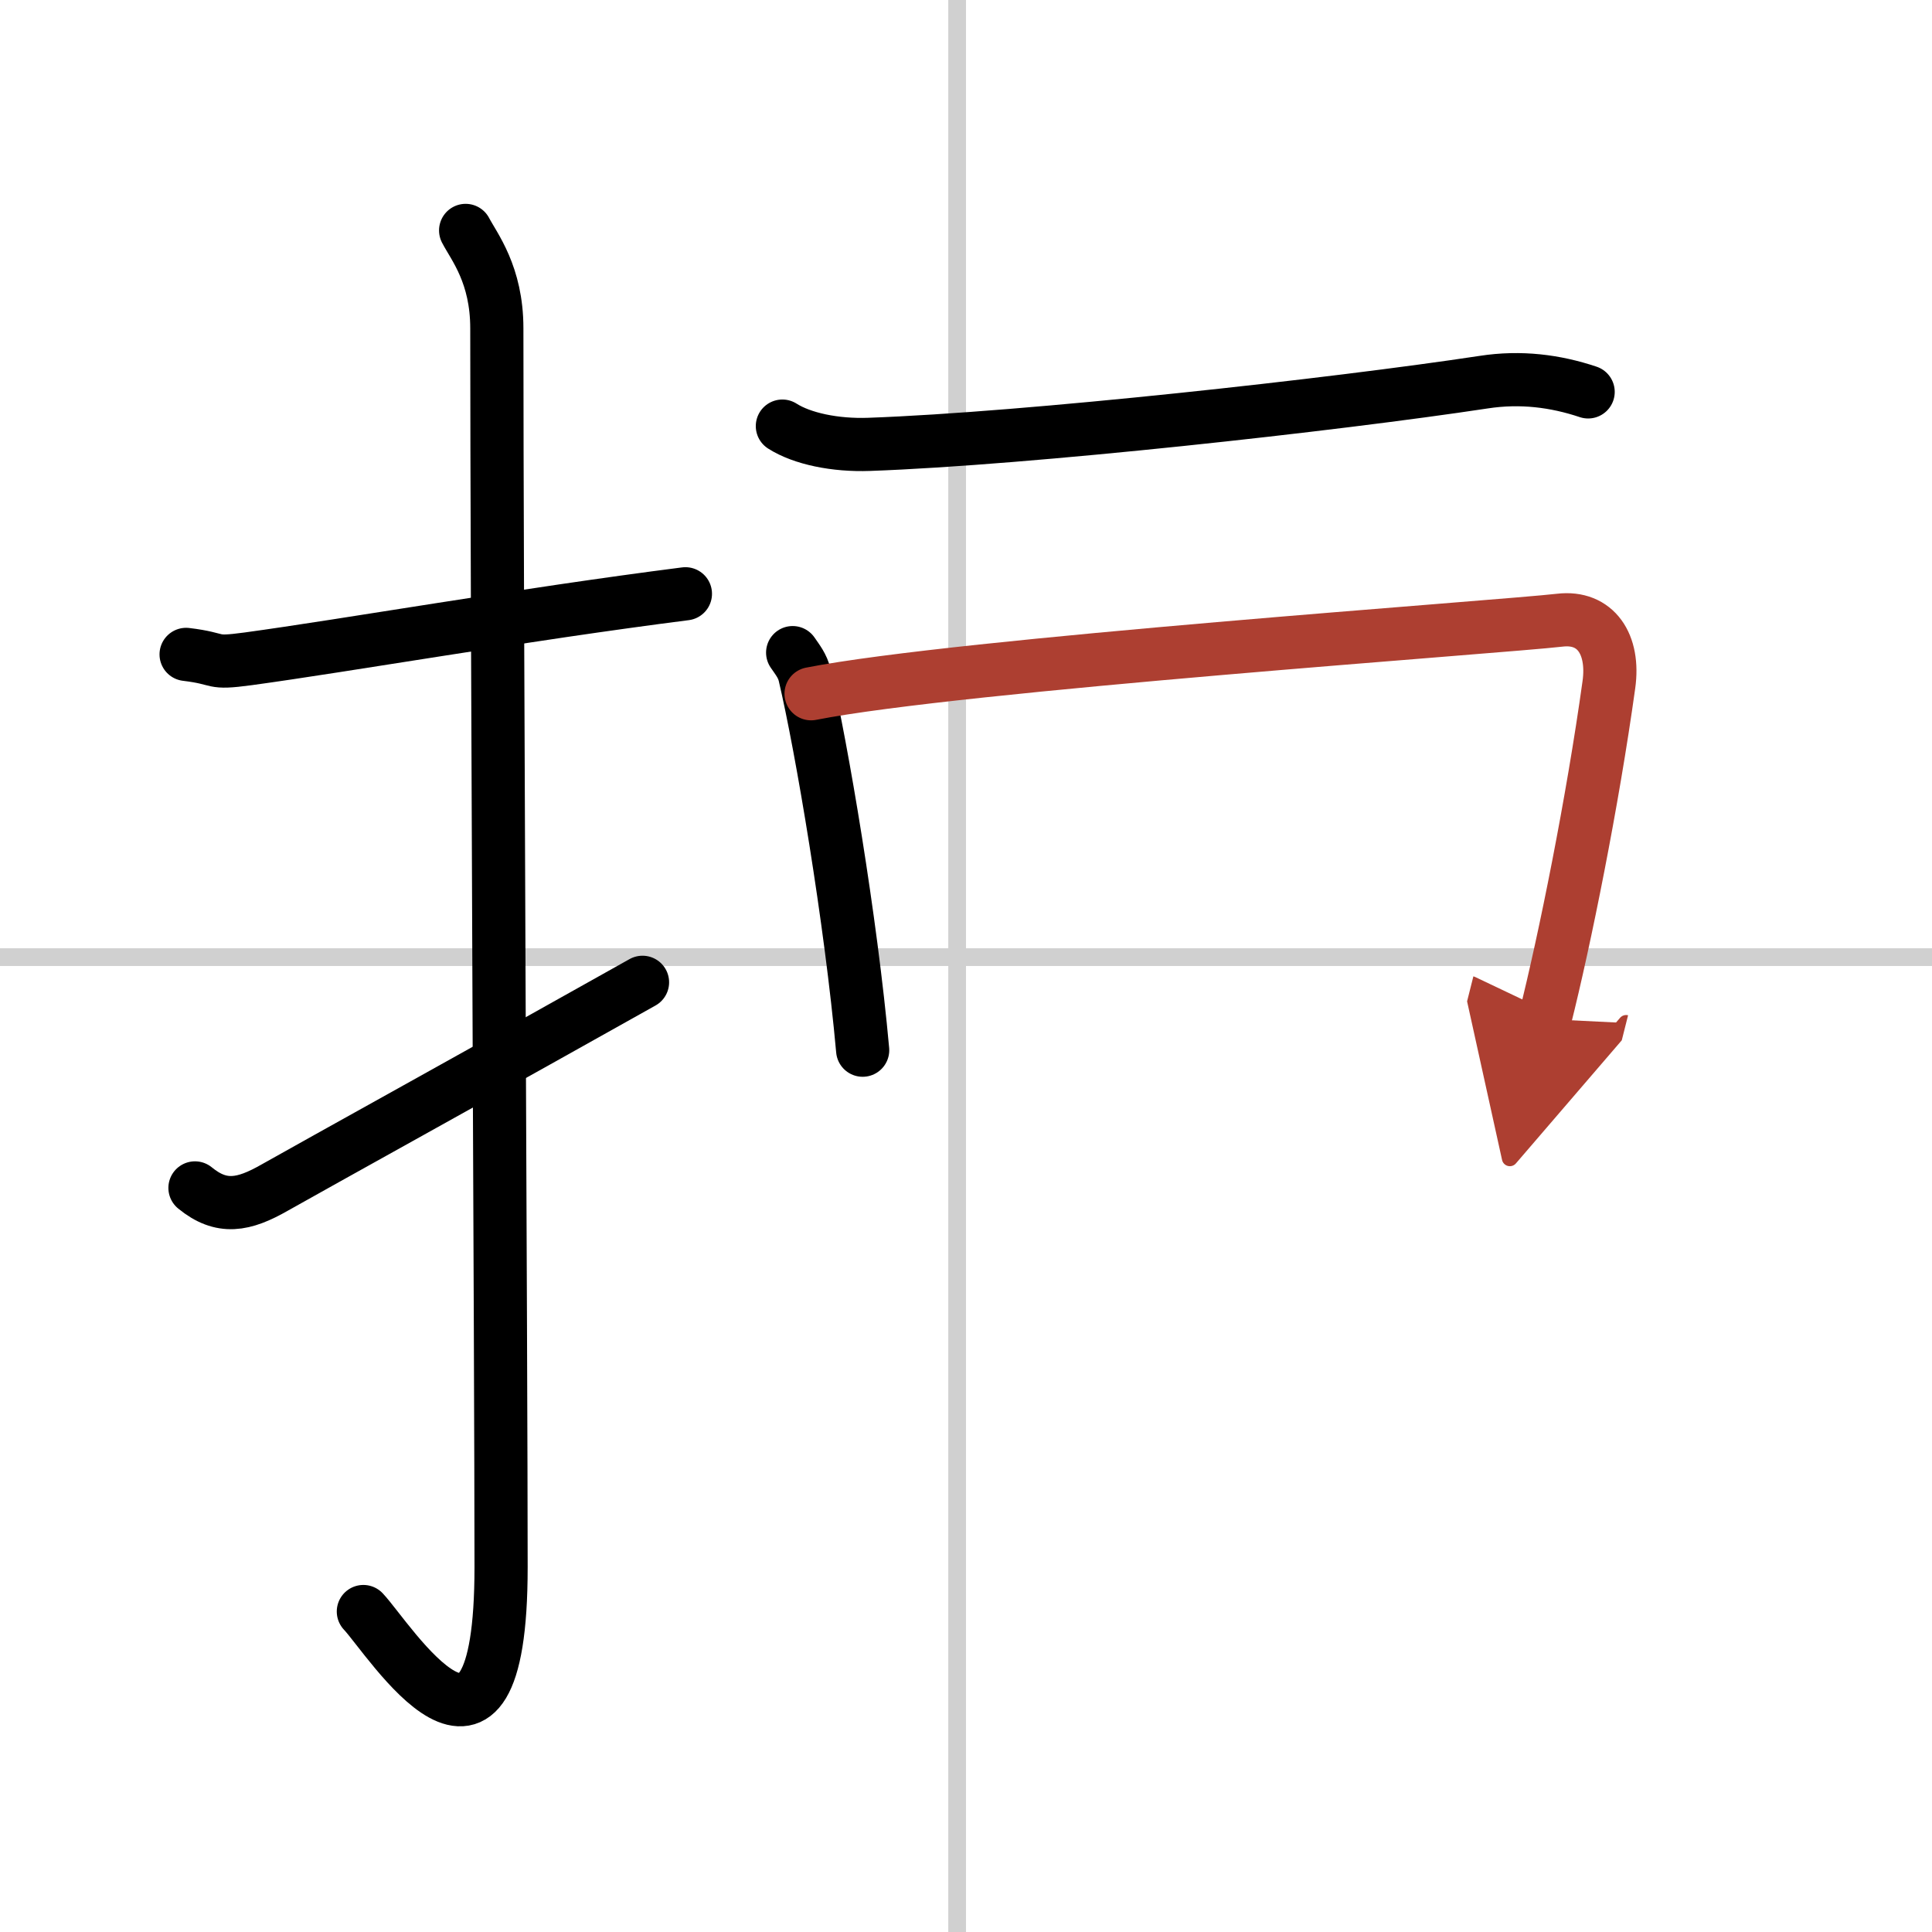
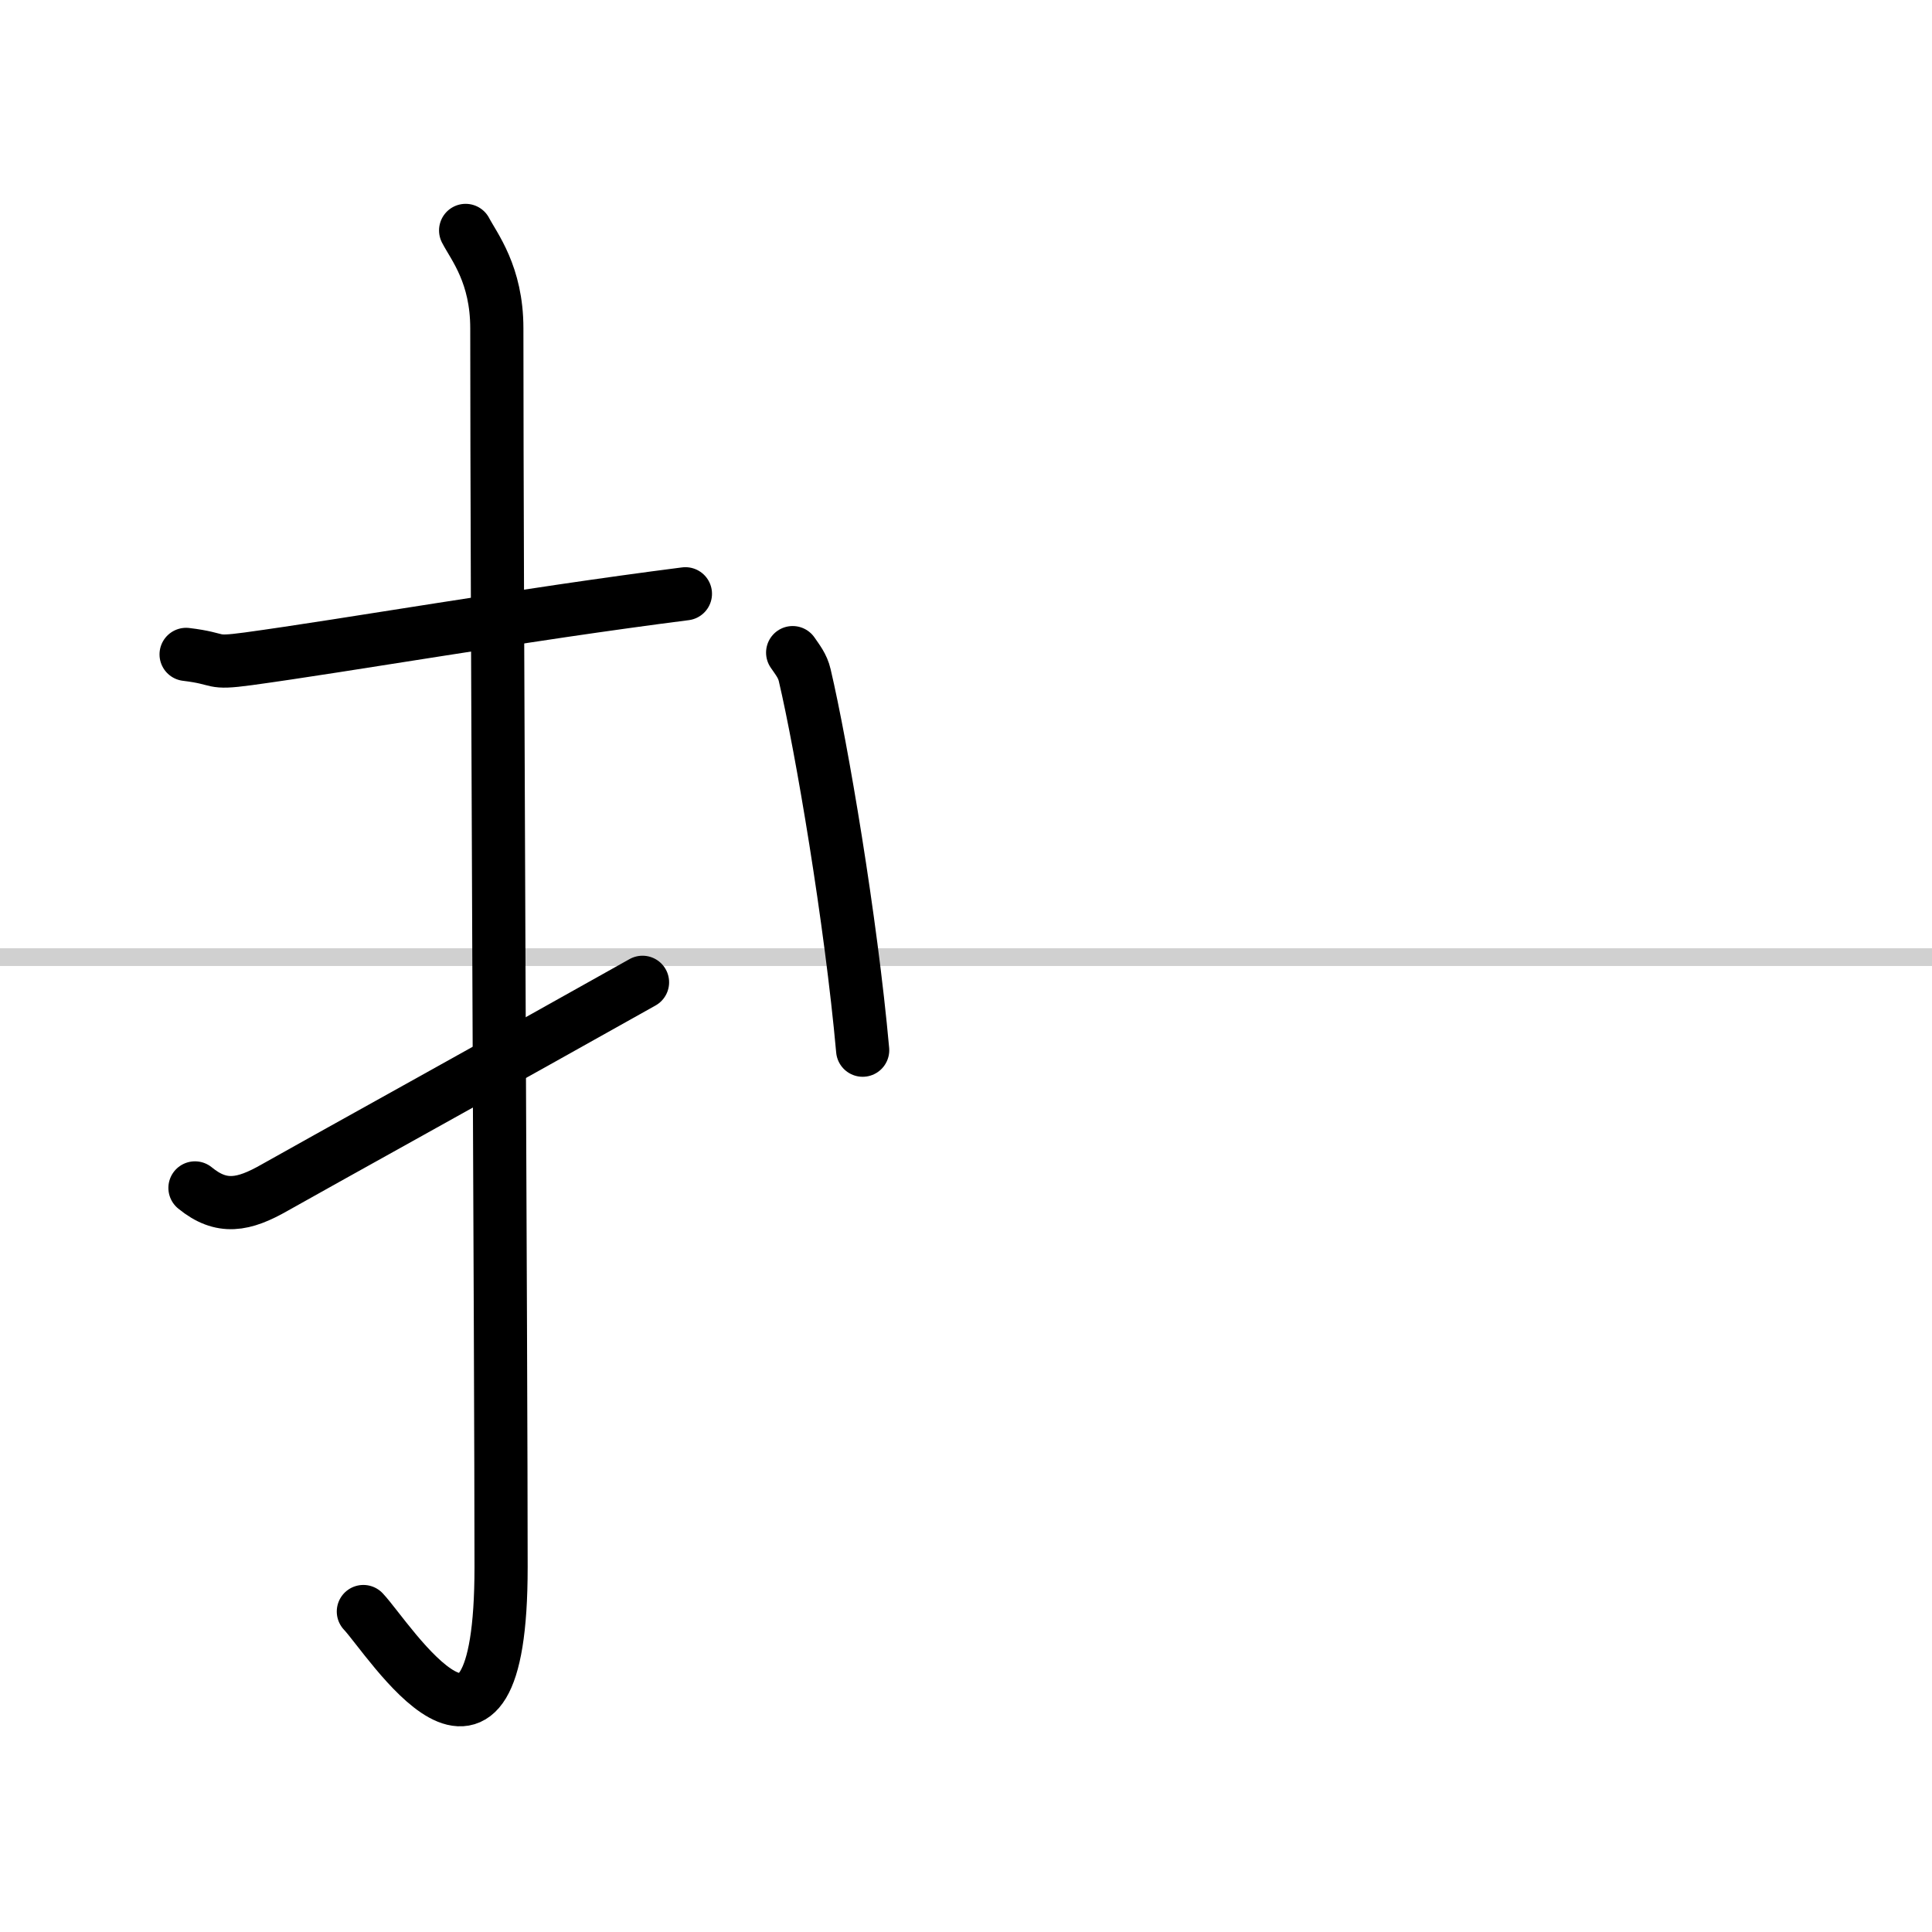
<svg xmlns="http://www.w3.org/2000/svg" width="400" height="400" viewBox="0 0 109 109">
  <defs>
    <marker id="a" markerWidth="4" orient="auto" refX="1" refY="5" viewBox="0 0 10 10">
      <polyline points="0 0 10 5 0 10 1 5" fill="#ad3f31" stroke="#ad3f31" />
    </marker>
  </defs>
  <g fill="none" stroke="#000" stroke-linecap="round" stroke-linejoin="round" stroke-width="3">
    <rect width="100%" height="100%" fill="#fff" stroke="#fff" />
-     <line x1="54" x2="54" y2="109" stroke="#d0d0d0" stroke-width="1" />
    <line x2="109" y1="54" y2="54" stroke="#d0d0d0" stroke-width="1" />
    <path d="m10.5 36.92c2.08 0.25 1.27 0.55 3.5 0.25 5.5-0.75 15.5-2.5 24.67-3.67" />
    <path d="m26.27 13c0.48 0.92 1.76 2.49 1.76 5.52 0 15.23 0.24 58.46 0.24 69.9 0 14.25-6.32 4.03-7.77 2.5" />
    <path d="m11 67.02c1.5 1.23 2.75 0.98 4.5-0.02 1.58-0.9 13.85-7.7 20.75-11.58" />
-     <path d="m44.14 24.04c1.11 0.71 2.98 1.1 4.9 1.03 8.96-0.32 26.23-2.23 34.67-3.51 2.08-0.32 4.04-0.07 5.89 0.55" />
    <path d="m44.72 36.82c0.28 0.41 0.56 0.75 0.68 1.27 0.96 4.08 2.61 13.83 3.27 21.16" />
-     <path d="m45.76 39.14c8.33-1.64 38.98-3.77 42.24-4.15 2.03-0.24 3.09 1.36 2.77 3.64-0.92 6.62-2.48 14.37-3.61 18.86" marker-end="url(#a)" stroke="#ad3f31" />
  </g>
</svg>